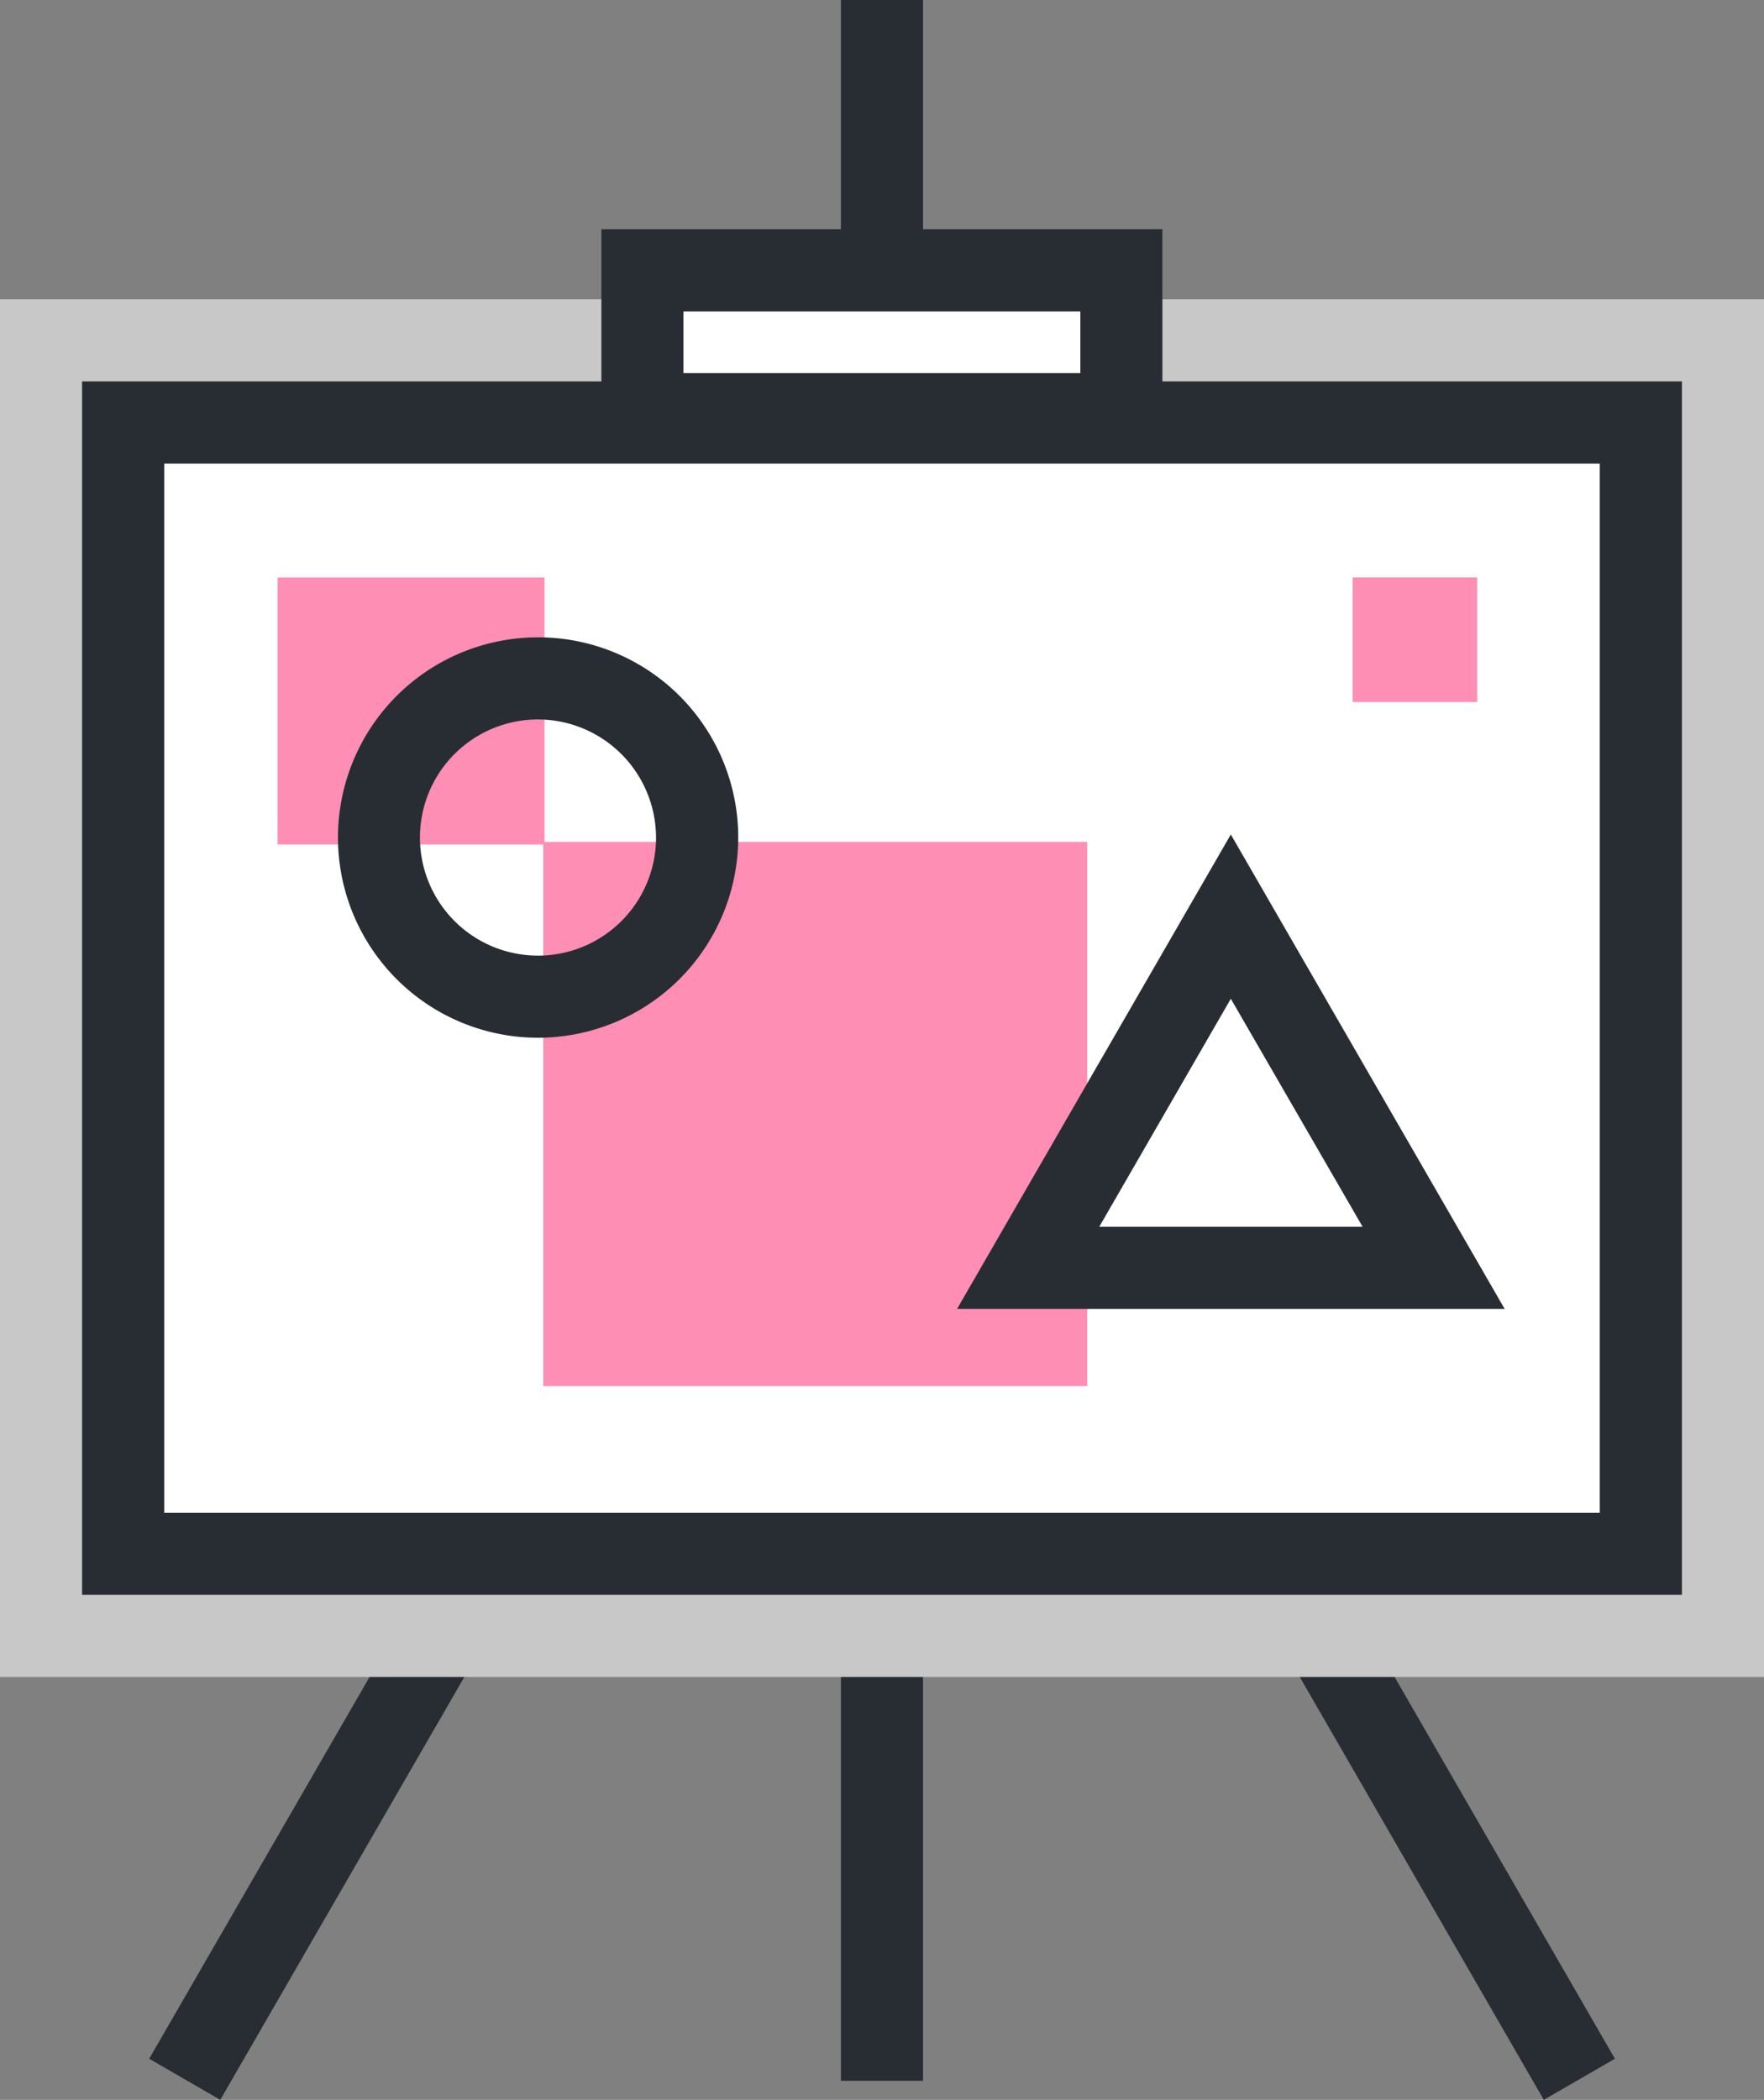
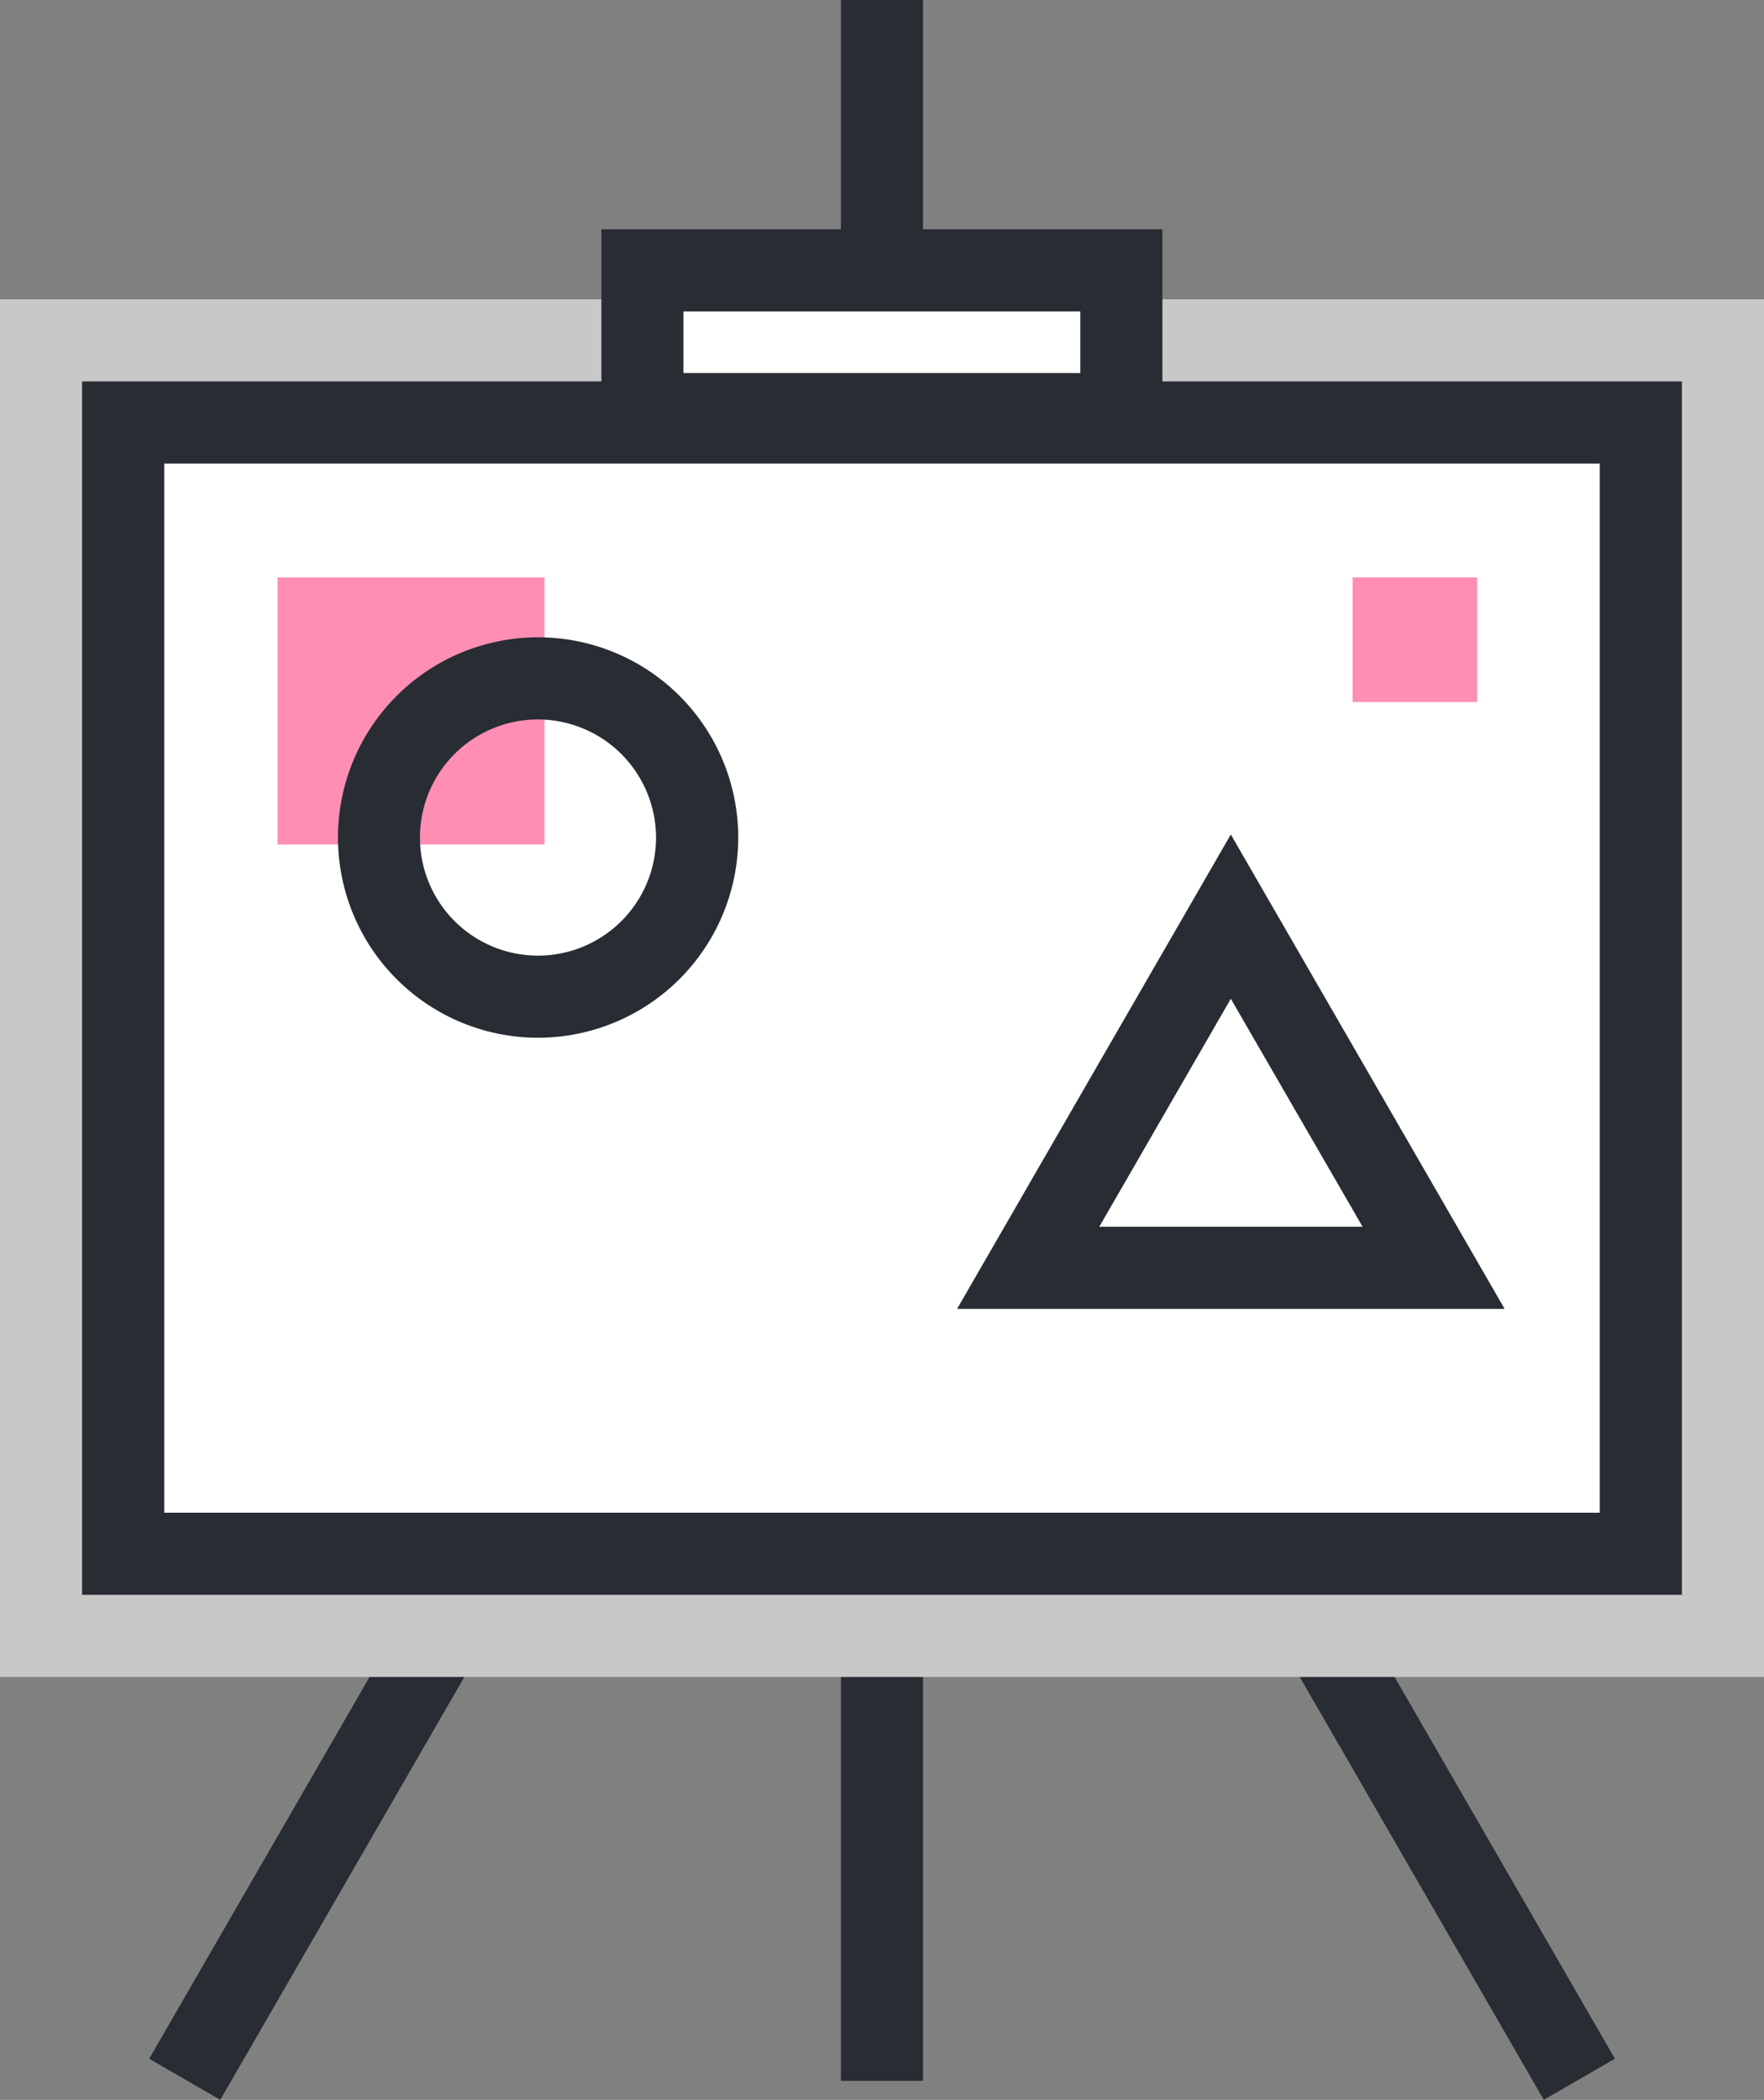
<svg xmlns="http://www.w3.org/2000/svg" id="Training_icon" data-name="Training icon" width="46.222" height="55" viewBox="0 0 46.222 55">
  <rect x="0" y="0" width="46.222" height="55" fill="#808080" stroke="none" />
  <defs>
    <clipPath id="clip-path">
      <rect id="Rectangle_299" data-name="Rectangle 299" width="46.222" height="55" fill="none" />
    </clipPath>
  </defs>
  <path id="Path_307" data-name="Path 307" d="M7.267,71.68l1.863,1.076,17.34-30.033,17.34,30.033,1.863-1.076-19.2-33.26Z" transform="translate(-3.358 -17.756)" fill="#282d33" />
  <rect id="Rectangle_293" data-name="Rectangle 293" width="2.151" height="54.502" transform="translate(22.035)" fill="#282d33" />
  <rect id="Rectangle_294" data-name="Rectangle 294" width="46.222" height="36.084" transform="translate(0 7.839)" fill="#c8c8c8" />
-   <path id="Path_308" data-name="Path 308" d="M20.22,20.575H45.768v29.63H6V20.575H20.22Z" transform="translate(-2.773 -9.509)" fill="#fff" />
+   <path id="Path_308" data-name="Path 308" d="M20.22,20.575H45.768v29.63H6V20.575Z" transform="translate(-2.773 -9.509)" fill="#fff" />
  <path id="Path_309" data-name="Path 309" d="M45.92,50.357H4V18.575H45.92ZM6.152,48.205H43.768V20.726H6.152Z" transform="translate(-1.849 -8.584)" fill="#282d33" />
  <g id="Group_173" data-name="Group 173">
    <g id="Group_172" data-name="Group 172" clip-path="url(#clip-path)">
-       <path id="Path_310" data-name="Path 310" d="M59.53,35.921a2.807,2.807,0,1,1-2.807-2.809,2.807,2.807,0,0,1,2.807,2.809" transform="translate(-24.917 -15.303)" fill="#fff" />
      <rect id="Rectangle_295" data-name="Rectangle 295" width="12.55" height="3.765" transform="translate(16.836 7.081)" fill="#fff" />
      <path id="Path_311" data-name="Path 311" d="M44,17.082H29.3V11.166H44Zm-12.55-2.151h10.4V13.317h-10.4Z" transform="translate(-13.542 -5.16)" fill="#282d33" />
      <rect id="Rectangle_296" data-name="Rectangle 296" width="6.995" height="6.995" transform="translate(7.273 15.125)" fill="#ff8eb4" />
      <rect id="Rectangle_297" data-name="Rectangle 297" width="3.264" height="3.264" transform="translate(35.443 15.124)" fill="#ff8eb4" />
-       <rect id="Rectangle_298" data-name="Rectangle 298" width="14.253" height="14.253" transform="translate(14.235 22.052)" fill="#ff8eb4" />
      <path id="Path_312" data-name="Path 312" d="M21.71,41.524a5.244,5.244,0,1,1,5.244-5.244,5.25,5.25,0,0,1-5.244,5.244m0-8.337A3.093,3.093,0,1,0,24.8,36.28a3.1,3.1,0,0,0-3.093-3.093" transform="translate(-7.61 -14.343)" fill="#282d33" />
      <path id="Path_313" data-name="Path 313" d="M60.975,53.063H46.627L53.8,40.637ZM50.353,50.912h6.9L53.8,44.94Z" transform="translate(-21.549 -18.78)" fill="#282d33" />
    </g>
  </g>
</svg>